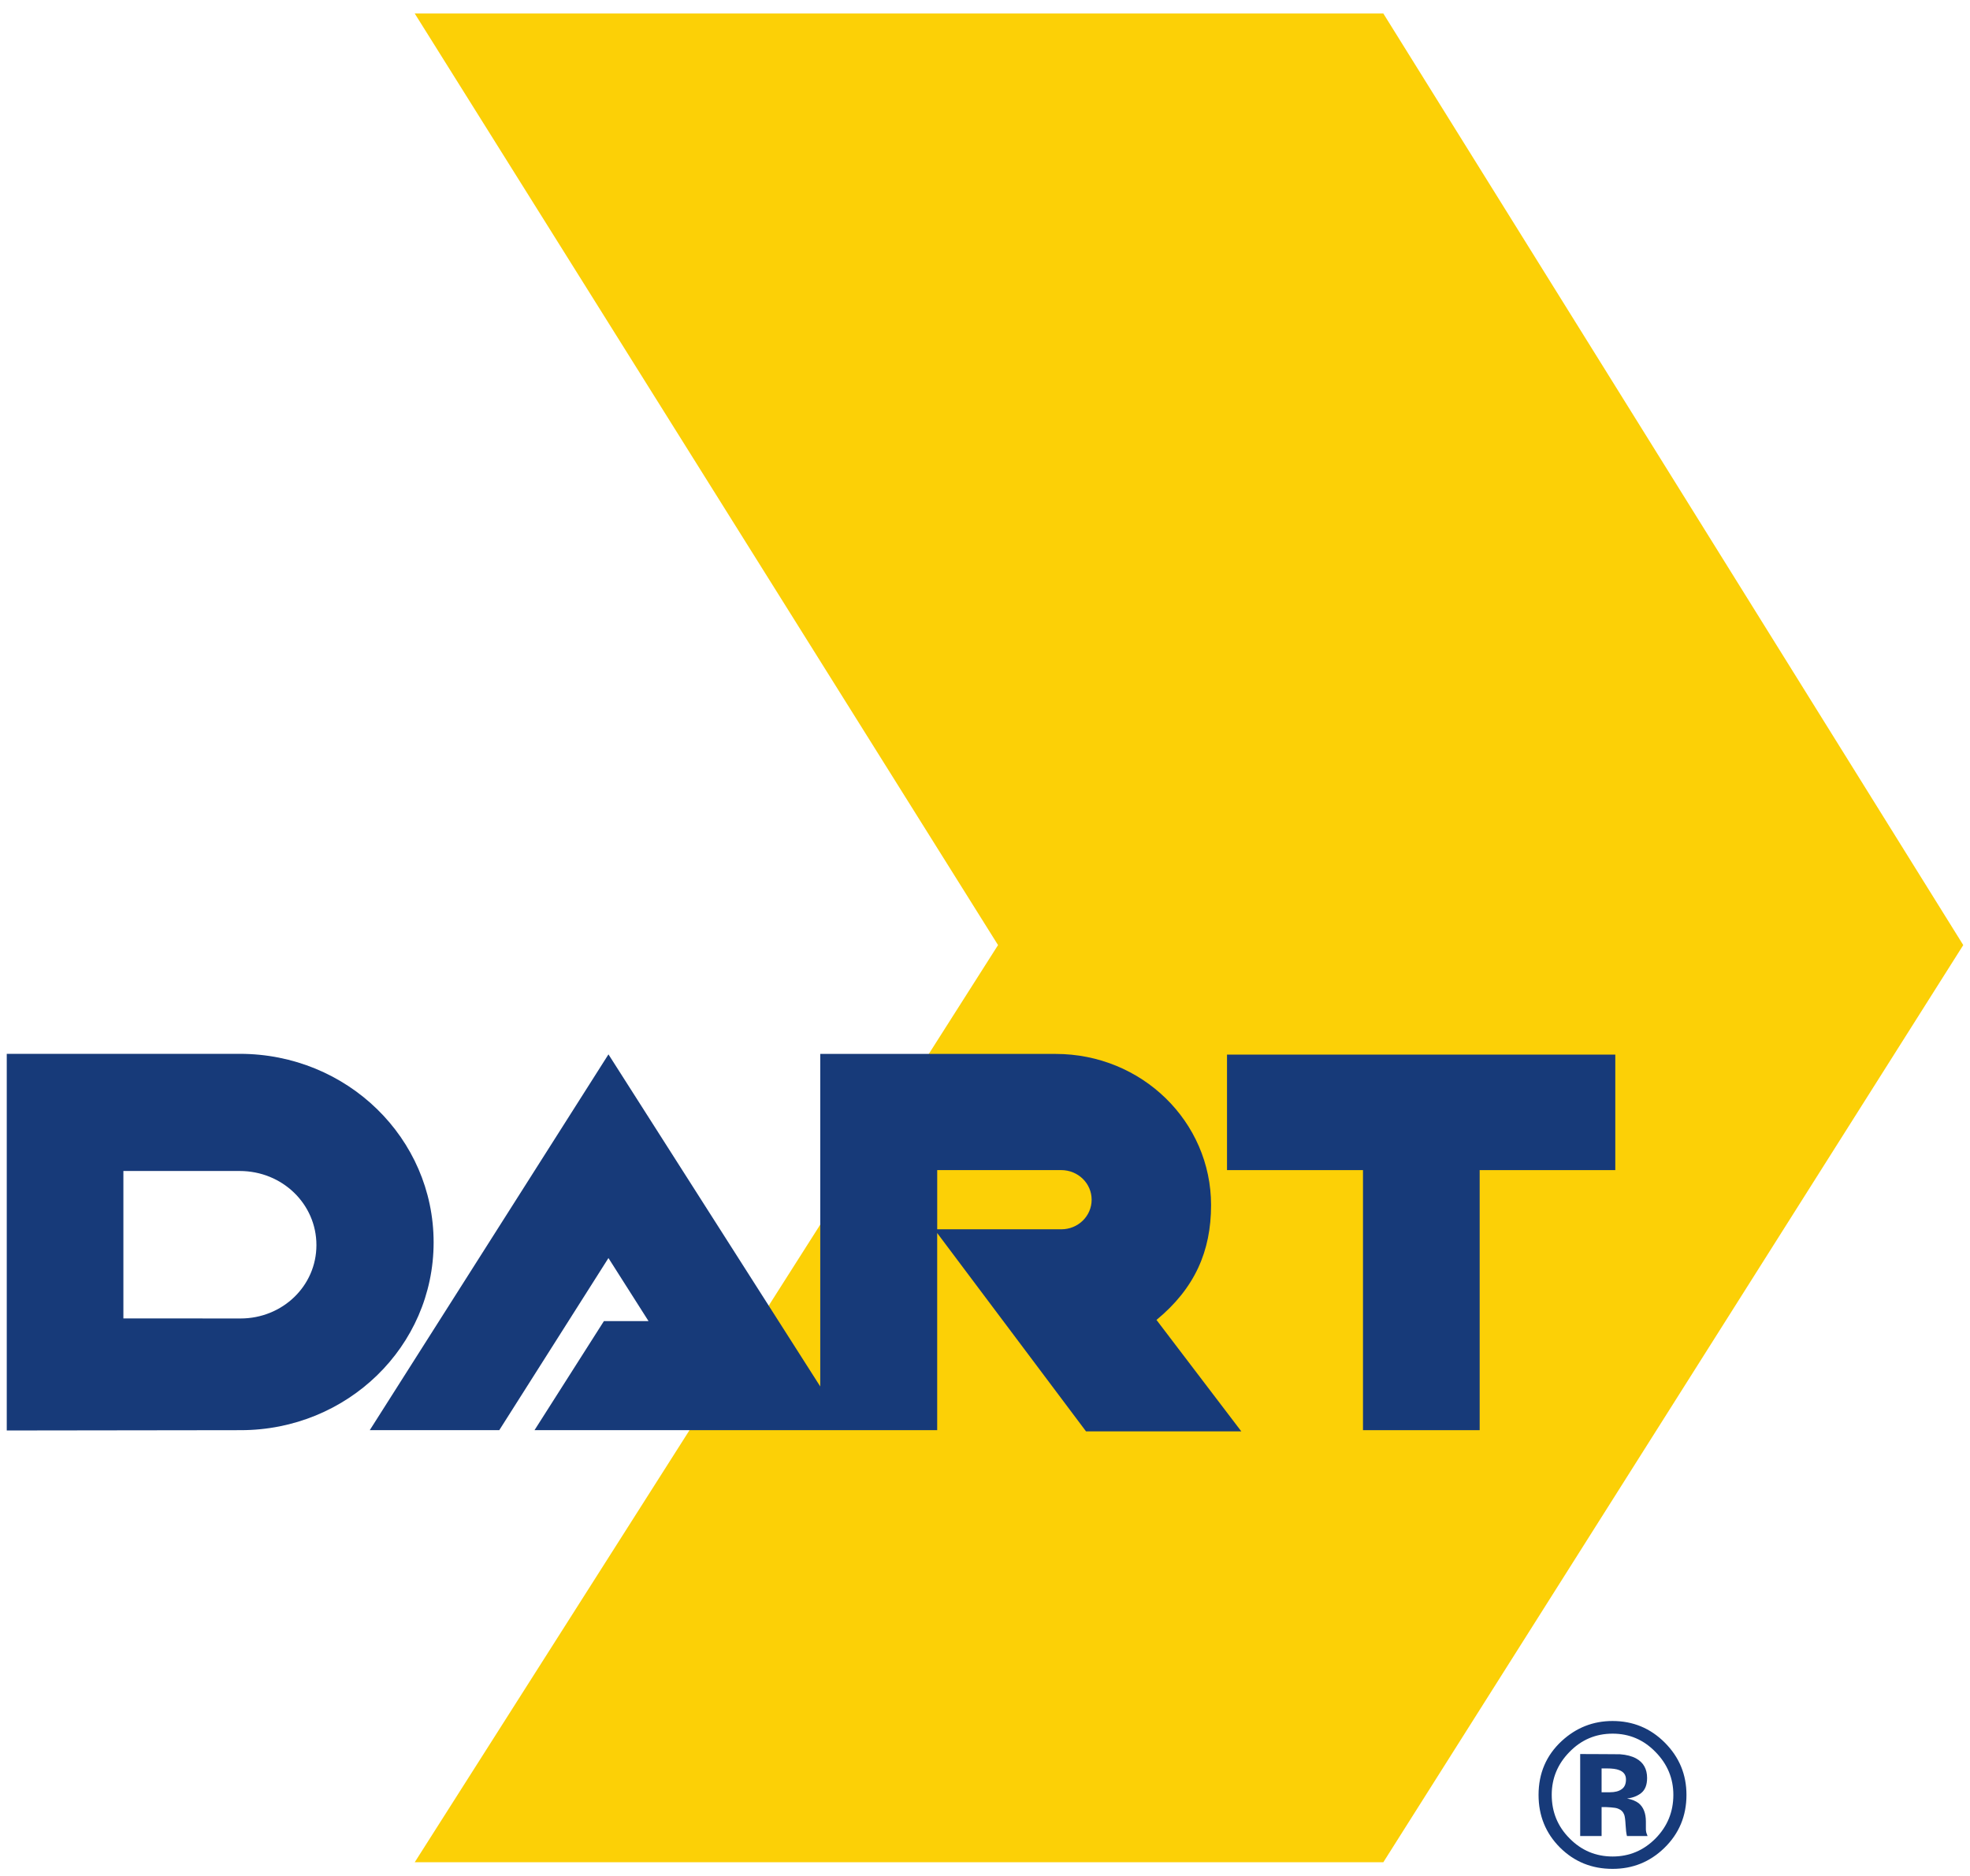
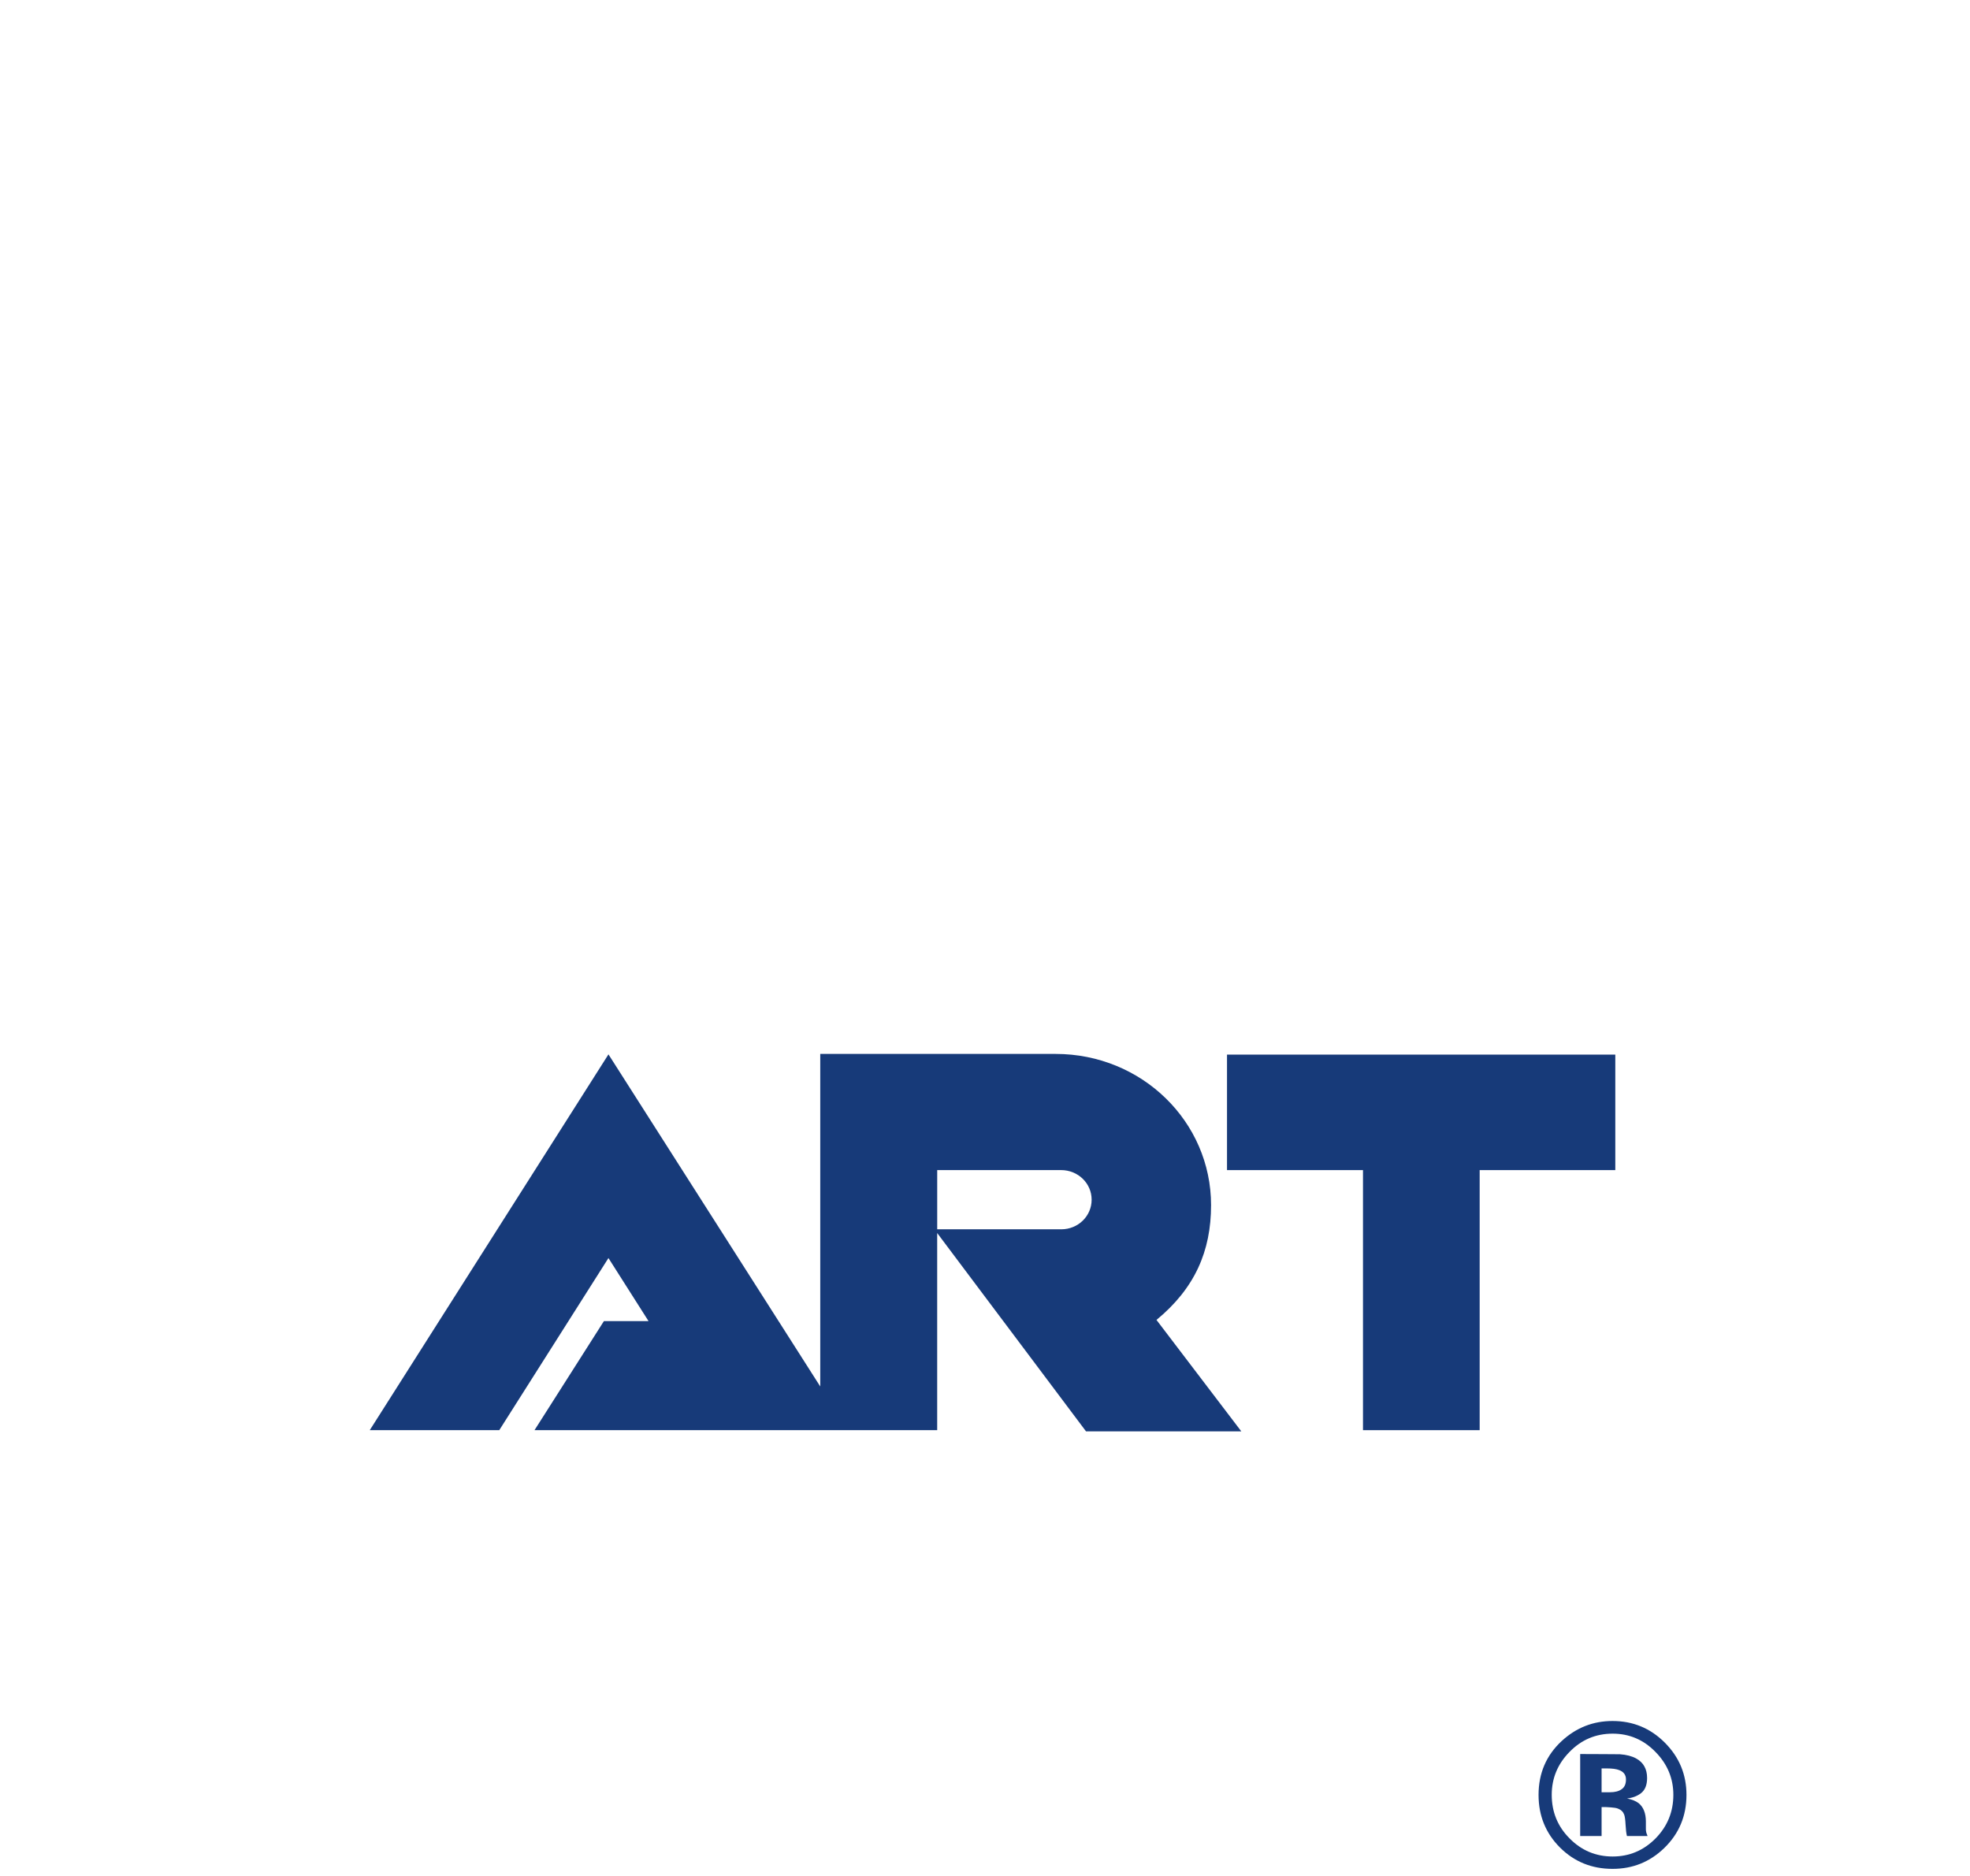
<svg xmlns="http://www.w3.org/2000/svg" xmlns:ns1="http://www.inkscape.org/namespaces/inkscape" xmlns:ns2="http://sodipodi.sourceforge.net/DTD/sodipodi-0.dtd" width="103.521" height="98.573" id="svg9922" version="1.1" ns1:version="0.48.5 r10040" ns2:docname="New document 3">
  <defs id="defs3" />
  <ns2:namedview ns1:document-units="mm" id="base" pagecolor="#ffffff" bordercolor="#666666" borderopacity="1.0" ns1:pageopacity="0.0" ns1:pageshadow="2" ns1:zoom="7.9195959" ns1:cx="47.018255" ns1:cy="50.034785" ns1:current-layer="layer1" showgrid="false" units="mm" fit-margin-top="0.2" fit-margin-left="0.1" fit-margin-right="0.1" fit-margin-bottom="0.1" ns1:window-width="1920" ns1:window-height="1017" ns1:window-x="-8" ns1:window-y="-8" ns1:window-maximized="1" />
  <g ns1:label="Layer 1" ns1:groupmode="layer" id="layer1" transform="translate(-208.239,-317.184)">
    <g id="g4870" transform="matrix(1.25,0,0,-1.25,230.032,415.055)">
-       <path d="M 0,0 24.522,38.562 0,77.73 40.719,77.73 65.099,38.562 40.719,0 0,0 z" style="fill:#fcd006;fill-opacity:1;fill-rule:nonzero;stroke:none" id="path4872" ns1:connector-curvature="0" />
-     </g>
+       </g>
    <g id="g4874" transform="matrix(1.25,0,0,-1.25,272.717,372.609)">
      <path d="m 0,0 16.323,0 0,-4.856 -5.702,0 0,-10.934 -4.905,0 0,10.934 L 0,-4.856 0,0 z" style="fill:#173a79;fill-opacity:1;fill-rule:nonzero;stroke:none" id="path4876" ns1:connector-curvature="0" />
    </g>
    <g id="g4878" transform="matrix(1.25,0,0,-1.25,208.594,392.363)">
-       <path d="m 0,0 0,15.836 9.795,0 c 4.518,0 8.15,-3.548 8.15,-7.927 0,-4.377 -3.632,-7.896 -8.111,-7.896 L 0,0 z m 4.903,4.712 0,6.198 4.886,0 c 1.801,0 3.229,-1.394 3.229,-3.115 0,-1.722 -1.428,-3.086 -3.19,-3.086 L 4.903,4.712 z" style="fill:#173a79;fill-opacity:1;fill-rule:evenodd;stroke:none" id="path4880" ns1:connector-curvature="0" />
-     </g>
+       </g>
    <path d="m 264.008,381.79 -6.52,0 0,-3.112 6.51,0 c 0.891,0 1.605,0.696 1.605,1.556 0,0.865 -0.714,1.556 -1.595,1.556 m 9.46,10.619 -4.457,-5.856 c 2.011,-1.66 2.868,-3.609 2.868,-6.034 0,-4.389 -3.641,-7.946 -8.168,-7.946 l -12.369,0 0,17.477 -11.129,-17.454 -12.543,19.75 6.805,0 5.737,-9.045 2.107,3.315 -2.346,0 -3.646,5.73 21.16,-10e-4 0,-10.359 7.82,10.422 8.16,0 z" style="fill:#173a79;fill-opacity:1;fill-rule:evenodd;stroke:none" id="path4884" ns1:connector-curvature="0" />
    <g id="g4886" transform="matrix(1.25,0,0,-1.25,293.333,410.215)">
      <path d="m 0,0 c -0.125,0.051 -0.301,0.073 -0.524,0.073 l -0.222,0 0,-1.002 0.352,0 c 0.212,0 0.375,0.043 0.493,0.129 0.121,0.084 0.18,0.22 0.18,0.409 C 0.279,-0.2 0.184,-0.072 0,0 m -1.646,-2.769 0,3.447 c 0.216,0 0.534,0 0.961,-0.004 0.425,0 0.664,-0.002 0.711,-0.005 C 0.299,0.649 0.528,0.59 0.707,0.492 1.014,0.324 1.167,0.048 1.167,-0.329 1.167,-0.62 1.084,-0.827 0.922,-0.959 0.761,-1.086 0.563,-1.165 0.324,-1.19 0.542,-1.235 0.703,-1.303 0.813,-1.389 1.014,-1.554 1.116,-1.812 1.116,-2.16 l 0,-0.311 c 0,-0.034 0.002,-0.067 0.008,-0.101 0.003,-0.032 0.013,-0.069 0.027,-0.103 l 0.036,-0.094 -0.867,0 c -0.028,0.109 -0.047,0.266 -0.058,0.475 -0.011,0.208 -0.03,0.349 -0.057,0.421 -0.045,0.121 -0.129,0.205 -0.255,0.253 -0.067,0.029 -0.169,0.046 -0.305,0.055 l -0.199,0.012 -0.192,0 0,-1.216 -0.9,0 z m -0.456,3.528 c -0.493,-0.505 -0.74,-1.104 -0.74,-1.796 0,-0.722 0.251,-1.333 0.753,-1.835 0.499,-0.505 1.101,-0.758 1.808,-0.758 0.703,0 1.304,0.255 1.804,0.76 0.499,0.509 0.748,1.118 0.748,1.833 0,0.687 -0.247,1.288 -0.744,1.796 C 1.025,1.278 0.422,1.535 -0.281,1.535 -0.993,1.535 -1.6,1.278 -2.102,0.759 M 1.89,-3.272 C 1.285,-3.859 0.563,-4.15 -0.285,-4.15 c -0.874,0 -1.612,0.3 -2.211,0.898 -0.599,0.599 -0.9,1.337 -0.9,2.211 0,0.907 0.323,1.665 0.973,2.266 0.608,0.561 1.32,0.842 2.138,0.842 0.856,0 1.589,-0.301 2.195,-0.908 0.609,-0.61 0.912,-1.34 0.912,-2.2 0,-0.882 -0.311,-1.628 -0.932,-2.231" style="fill:#173a79;fill-opacity:1;fill-rule:nonzero;stroke:none" id="path4888" ns1:connector-curvature="0" />
    </g>
  </g>
</svg>